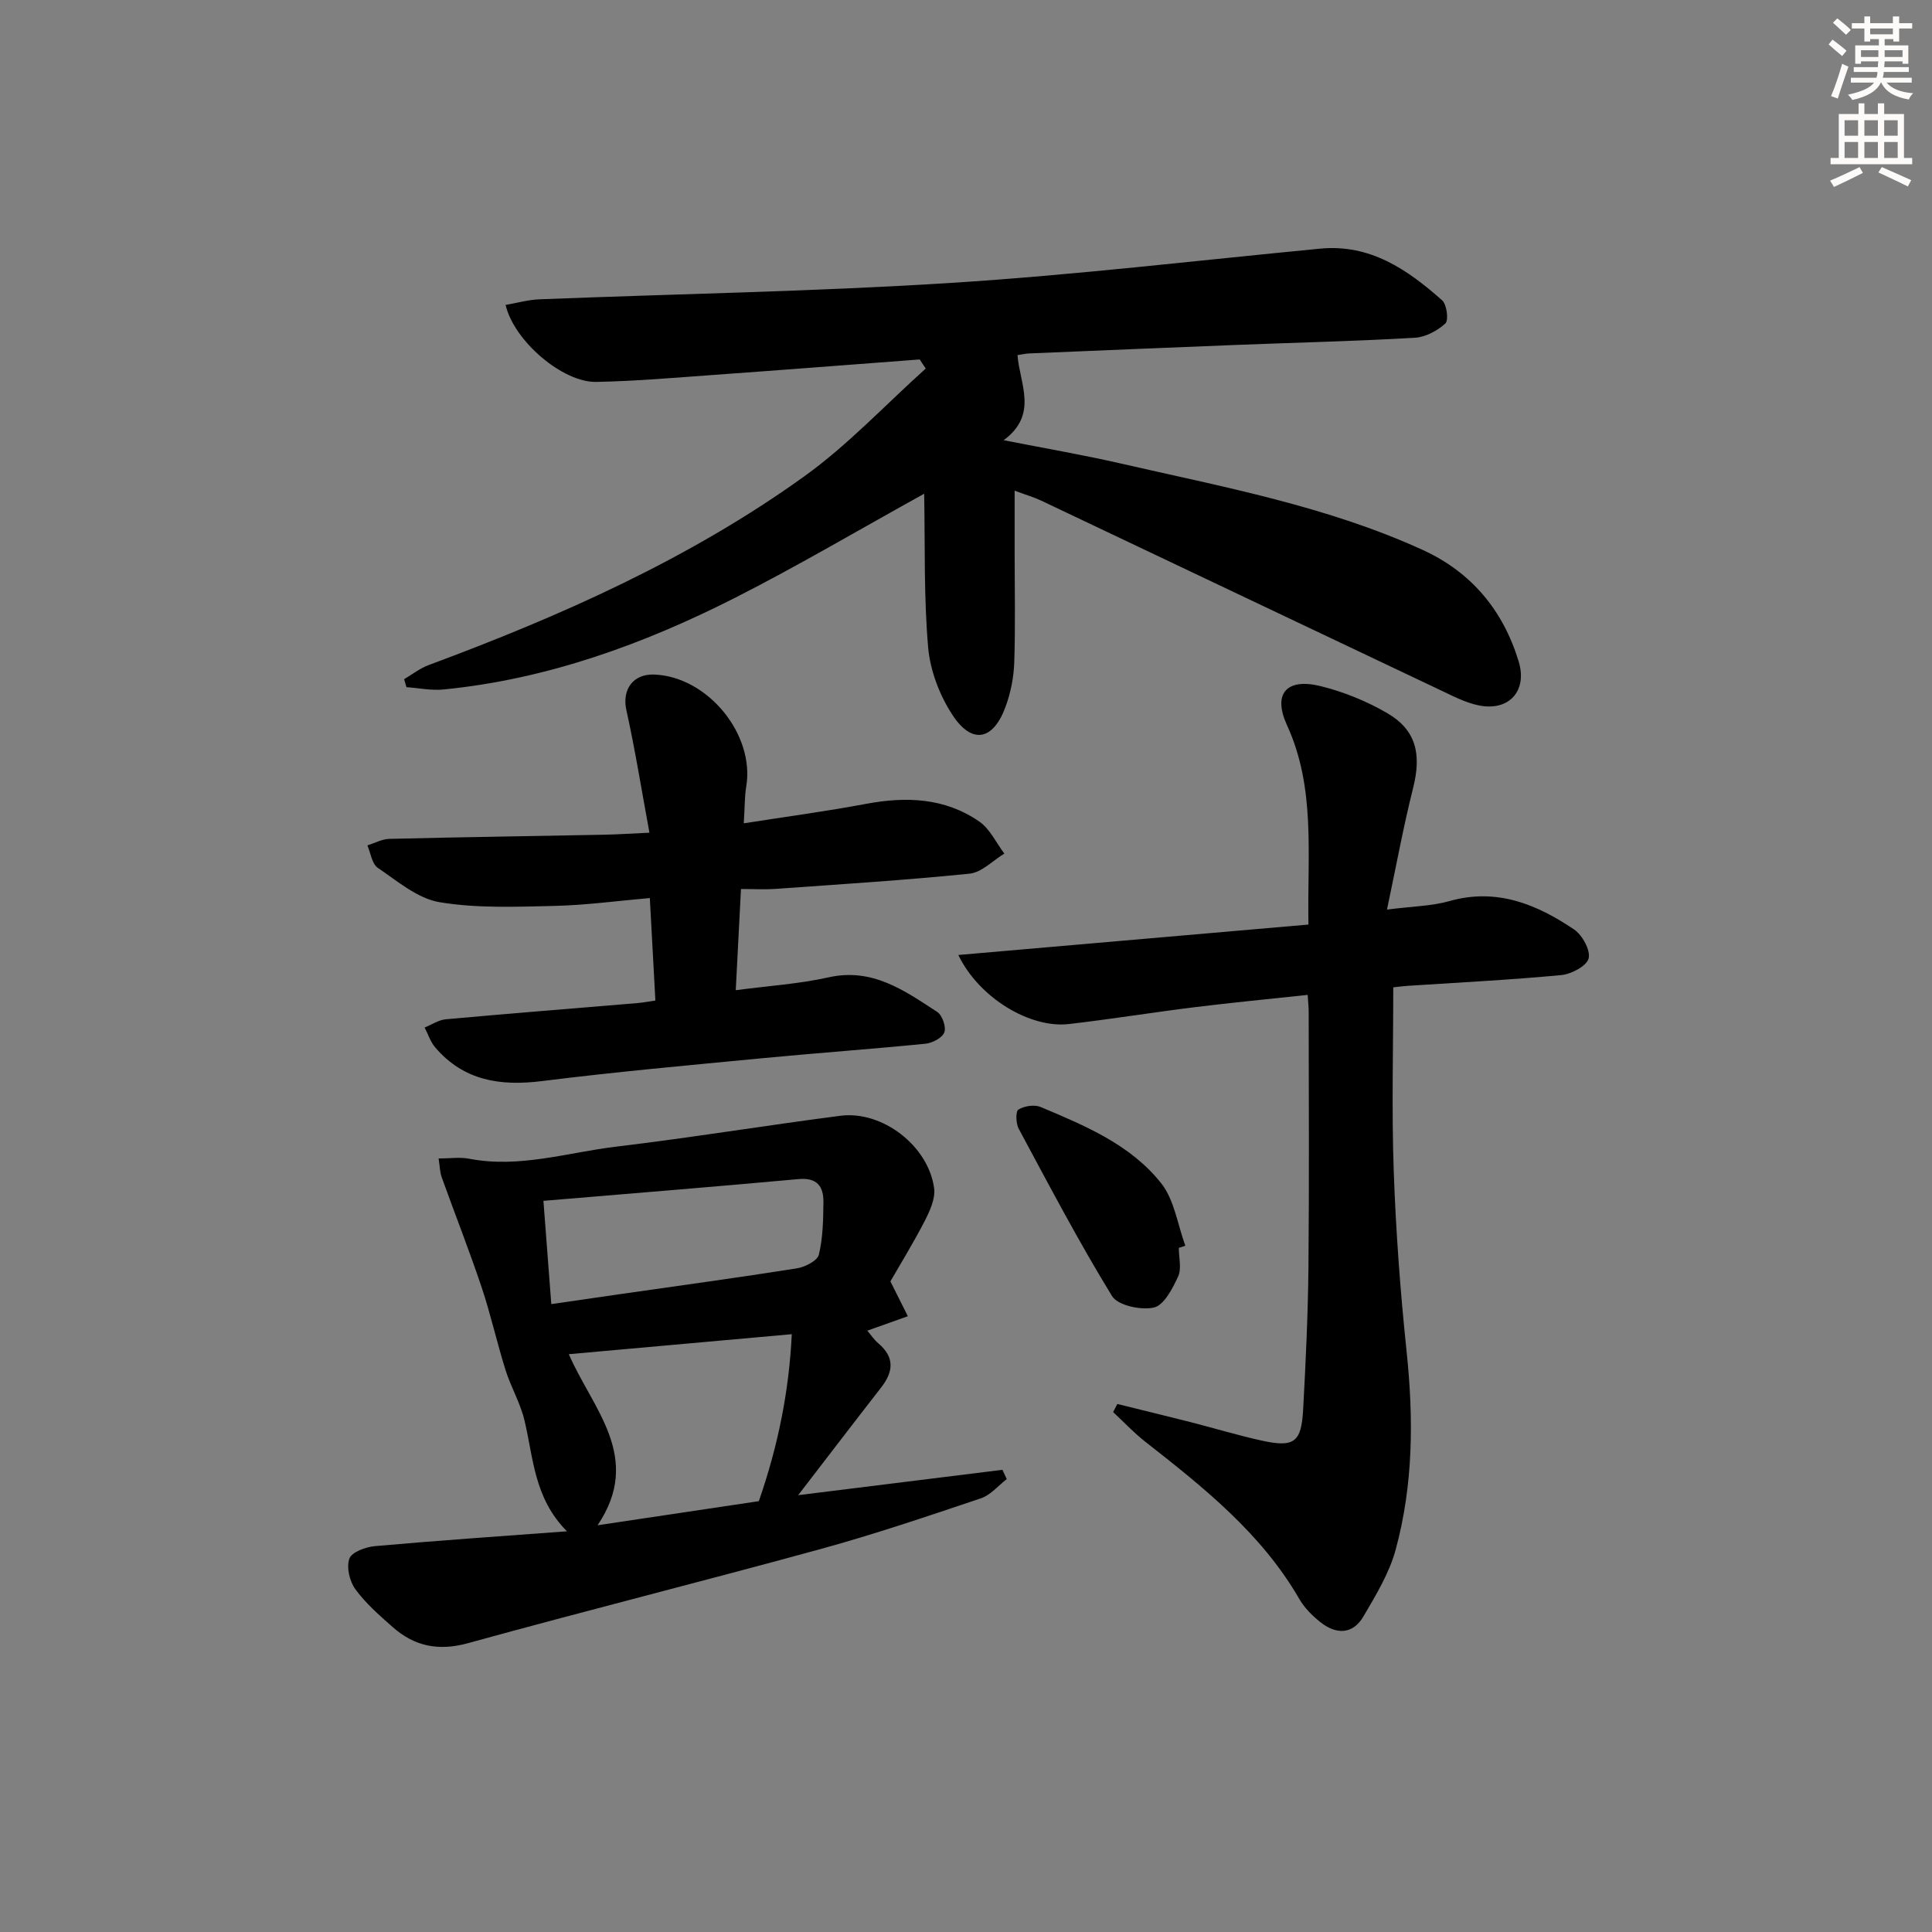
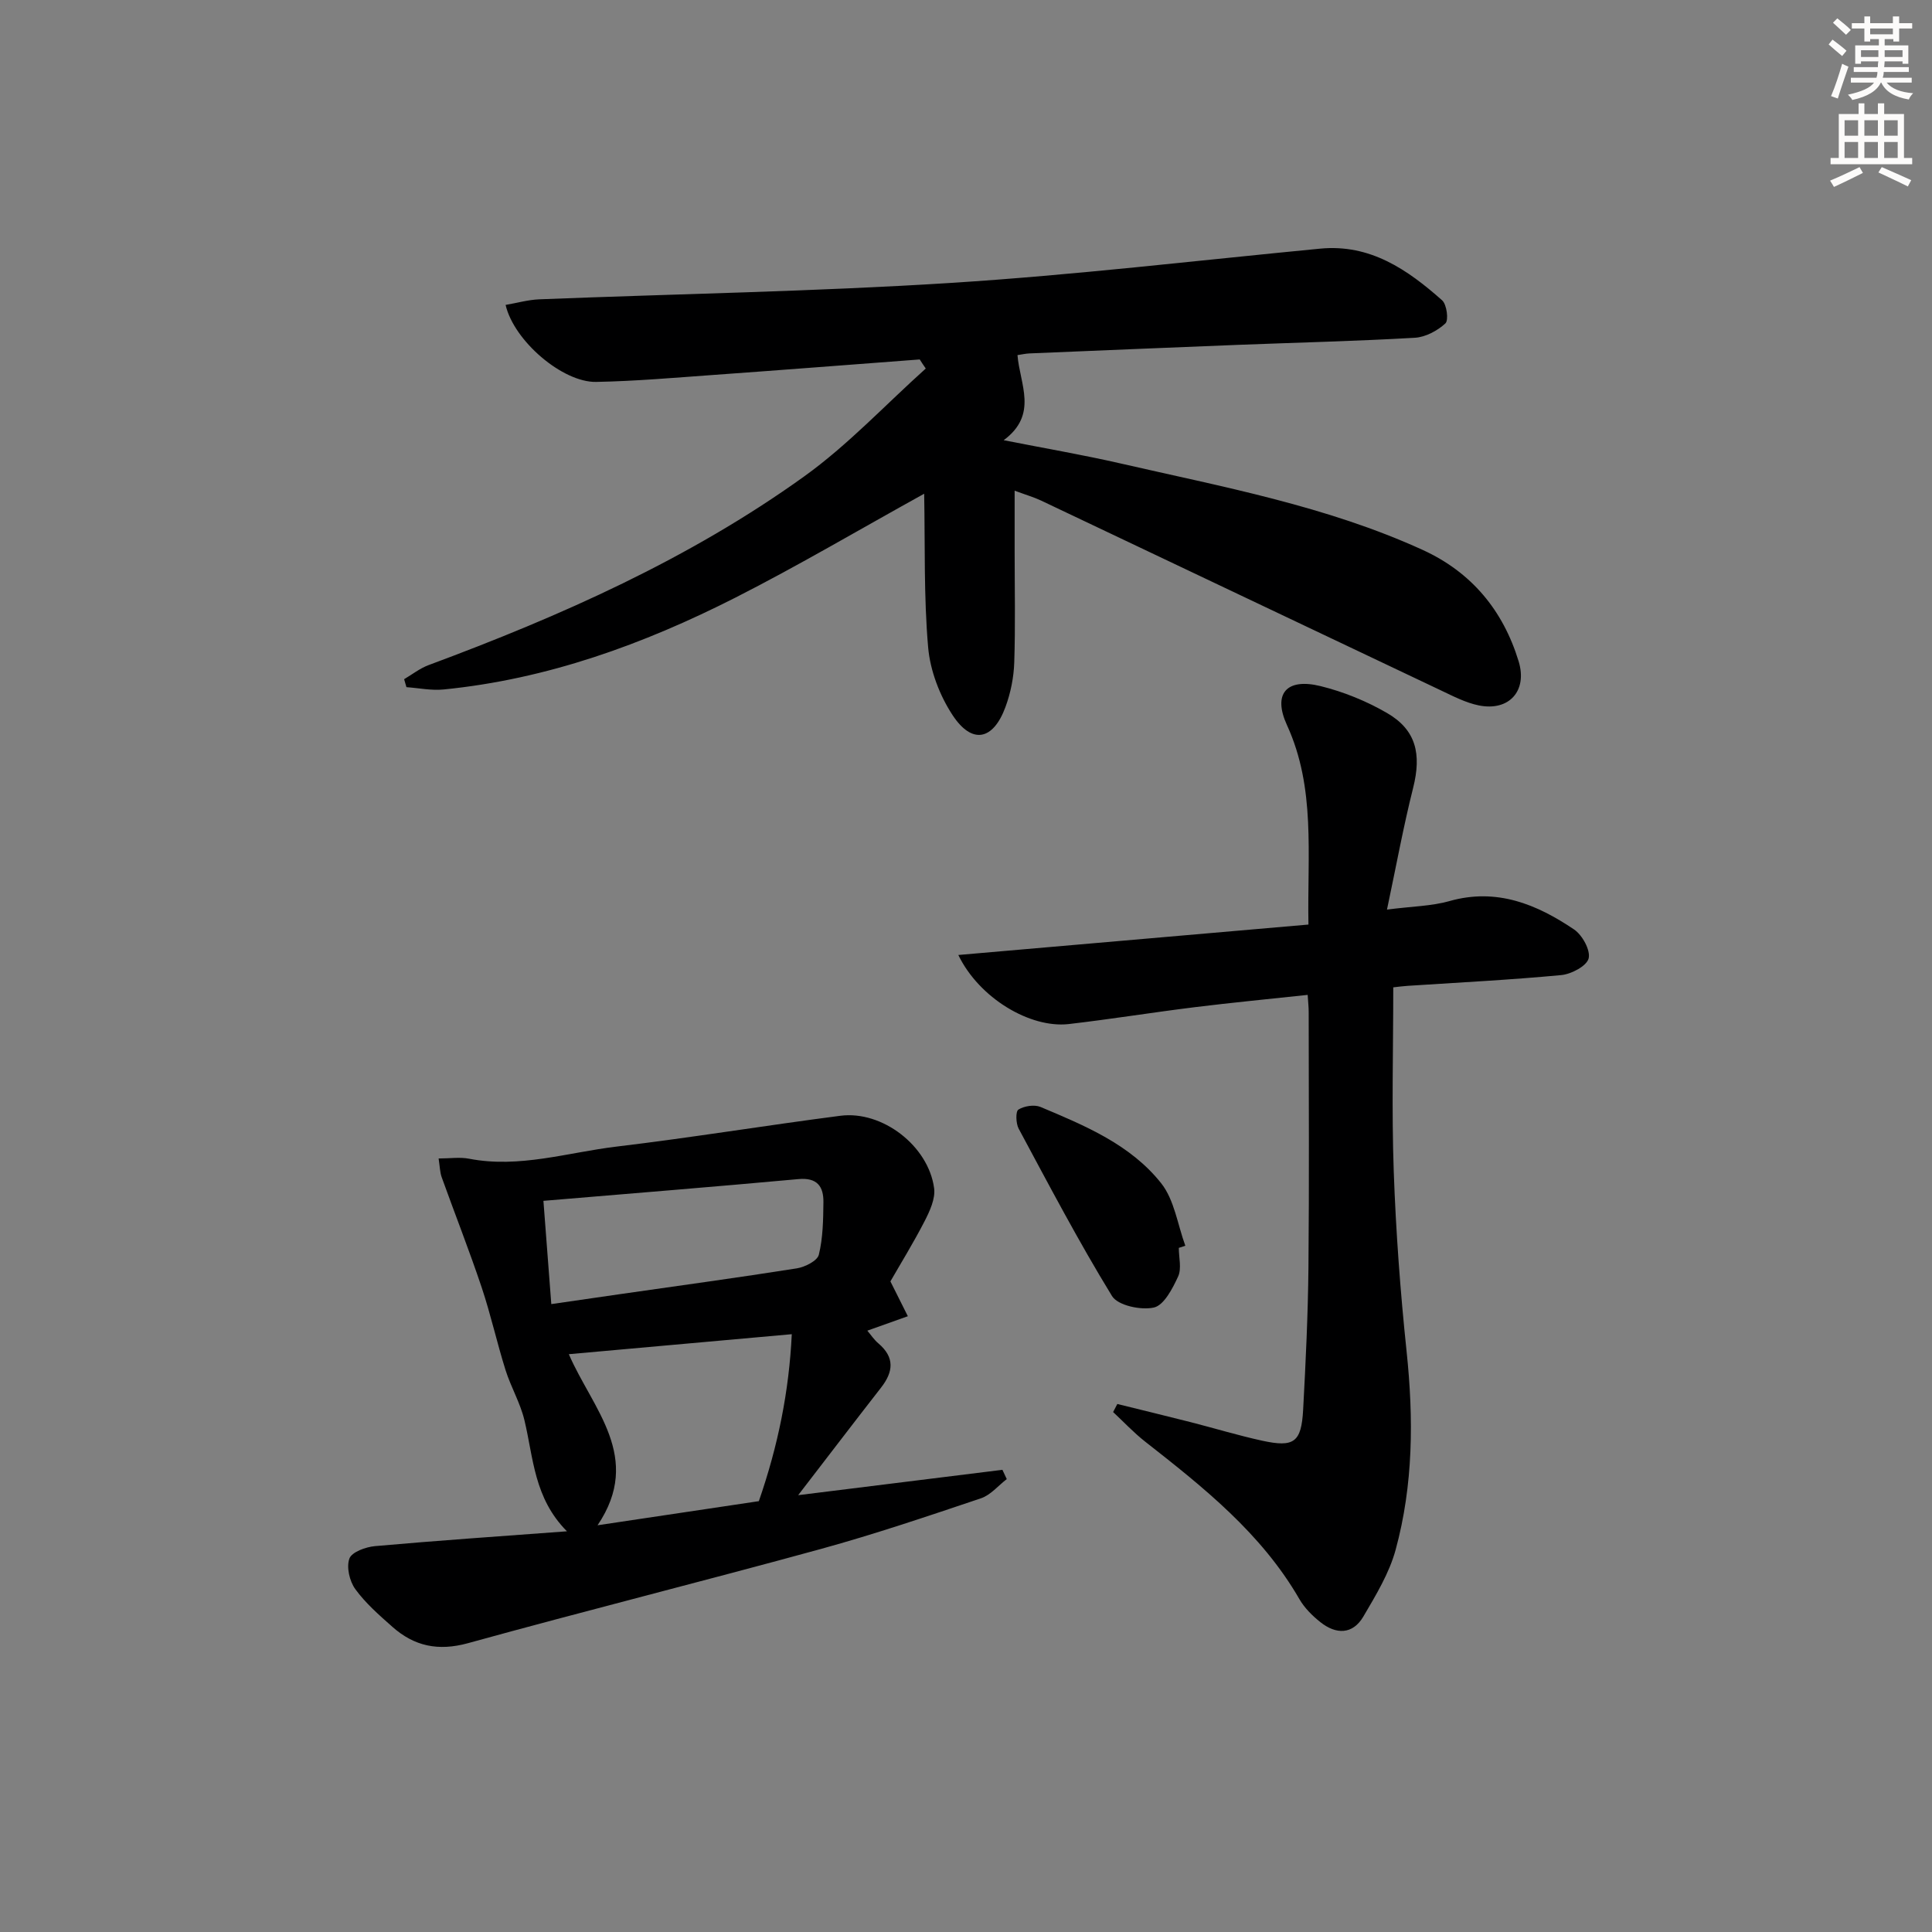
<svg xmlns="http://www.w3.org/2000/svg" enable-background="new 0 0 400 400" viewBox="0 0 400 400">
  <rect x="0" y="0" width="400" height="400" fill="#808080" stroke="none" />
  <g fill="#000001">
-     <path d="m190.42 74.42c-14.21 1.07-28.42 2.18-42.63 3.2-8.12.58-16.25 1.3-24.38 1.45-6.91.12-17-8.46-18.73-15.94 2.36-.4 4.67-1.07 7.01-1.16 28.42-1.13 56.87-1.6 85.24-3.4 25.51-1.62 50.94-4.64 76.39-7.09 10.37-1 18.08 4.34 25.25 10.69.98.87 1.39 4.14.68 4.79-1.65 1.52-4.11 2.84-6.31 2.97-12.12.7-24.27.99-36.41 1.46-14.46.57-28.92 1.18-43.37 1.78-.8.03-1.59.22-2.5.35.47 6.01 4.35 12.29-2.86 17.62 8.47 1.67 16.36 3.02 24.14 4.8 21.18 4.86 42.64 8.8 62.6 17.91 10.1 4.61 16.66 12.51 19.88 23.08 1.86 6.1-1.98 10.38-8.24 9.12-2.7-.55-5.28-1.89-7.81-3.09-27.62-13.09-55.22-26.23-82.84-39.33-1.44-.68-3-1.13-5.46-2.04v12.56c0 7.66.17 15.33-.08 22.99-.1 3.09-.74 6.3-1.81 9.21-2.54 6.93-6.92 7.83-10.94 1.74-2.69-4.08-4.66-9.24-5.08-14.08-.91-10.5-.62-21.11-.82-31.79-13.52 7.48-26.09 14.91-39.08 21.51-19.05 9.67-38.98 16.9-60.44 19.02-2.52.25-5.11-.3-7.67-.48-.16-.55-.32-1.1-.48-1.65 1.68-.99 3.26-2.25 5.07-2.92 27.36-10.16 53.95-21.96 77.74-39.05 9.07-6.51 16.83-14.85 25.19-22.35-.43-.61-.84-1.24-1.25-1.88z" />
+     <path d="m190.42 74.42c-14.21 1.07-28.42 2.18-42.63 3.2-8.12.58-16.25 1.3-24.38 1.45-6.91.12-17-8.46-18.73-15.94 2.36-.4 4.67-1.07 7.01-1.16 28.42-1.13 56.87-1.6 85.24-3.4 25.51-1.62 50.94-4.64 76.39-7.09 10.37-1 18.08 4.34 25.25 10.69.98.87 1.39 4.14.68 4.79-1.65 1.52-4.11 2.84-6.31 2.97-12.12.7-24.27.99-36.41 1.46-14.46.57-28.92 1.18-43.37 1.78-.8.03-1.59.22-2.5.35.47 6.01 4.35 12.29-2.86 17.62 8.47 1.67 16.36 3.02 24.14 4.8 21.18 4.86 42.64 8.8 62.6 17.91 10.1 4.61 16.66 12.51 19.88 23.08 1.86 6.1-1.98 10.38-8.24 9.12-2.7-.55-5.28-1.89-7.81-3.09-27.62-13.09-55.22-26.23-82.84-39.33-1.44-.68-3-1.13-5.46-2.04v12.56c0 7.66.17 15.33-.08 22.99-.1 3.09-.74 6.3-1.81 9.21-2.54 6.93-6.92 7.83-10.94 1.74-2.69-4.08-4.66-9.24-5.08-14.08-.91-10.5-.62-21.11-.82-31.79-13.52 7.48-26.09 14.91-39.08 21.51-19.05 9.67-38.98 16.9-60.44 19.02-2.52.25-5.11-.3-7.67-.48-.16-.55-.32-1.1-.48-1.65 1.68-.99 3.26-2.25 5.07-2.92 27.36-10.16 53.95-21.96 77.74-39.05 9.07-6.51 16.83-14.85 25.19-22.35-.43-.61-.84-1.24-1.25-1.88" />
    <path d="m198.41 197.72c24.67-2.15 48.48-4.21 72.49-6.3-.26-14.61 1.53-28.26-4.45-41.3-2.98-6.51-.09-9.8 6.95-8.07 4.76 1.17 9.5 3.1 13.75 5.56 6.05 3.5 7.19 8.5 5.42 15.53-2.01 7.97-3.48 16.07-5.41 25.18 5.23-.68 9.23-.71 12.93-1.76 9.78-2.77 18.06.65 25.81 5.88 1.7 1.15 3.43 4.3 3.01 5.99-.4 1.57-3.57 3.25-5.66 3.45-10.59 1-21.22 1.53-31.84 2.23-.97.06-1.93.2-2.95.31 0 12.89-.35 25.51.1 38.1.44 12.44 1.36 24.89 2.66 37.27 1.46 13.87 1.4 27.62-2.27 41.08-1.32 4.85-4.09 9.4-6.67 13.8-2.23 3.8-5.68 3.75-8.92 1.17-1.67-1.33-3.29-2.94-4.34-4.77-7.86-13.61-19.85-23.13-31.92-32.59-2.36-1.85-4.44-4.08-6.64-6.13.29-.56.58-1.12.87-1.67 5.02 1.24 10.05 2.46 15.06 3.73 4.98 1.27 9.9 2.77 14.92 3.87 6.61 1.44 8.12.34 8.49-6.39.53-9.8 1-19.61 1.1-29.42.17-17.66.06-35.32.05-52.98 0-.97-.11-1.93-.21-3.51-8.01.86-15.72 1.6-23.4 2.55-8.73 1.08-17.41 2.49-26.15 3.5-7.94.85-18.45-5.36-22.78-14.31z" />
    <path d="m184.35 265.3c1.63 3.26 2.62 5.23 3.61 7.21-2.69.96-5.39 1.92-8.39 2.99.71.83 1.39 1.88 2.31 2.65 3.39 2.89 3.09 5.85.55 9.12-5.59 7.17-11.1 14.4-17.18 22.29 14.65-1.82 28.47-3.54 42.29-5.25l.9 1.92c-1.77 1.36-3.34 3.3-5.35 3.98-10.98 3.69-21.98 7.42-33.15 10.49-24.3 6.67-48.75 12.79-73.04 19.5-6.16 1.7-11.13.64-15.67-3.39-2.73-2.42-5.55-4.88-7.67-7.8-1.19-1.64-1.87-4.55-1.22-6.33.49-1.35 3.38-2.4 5.29-2.57 12.87-1.15 25.77-2.03 39.75-3.07-6.85-6.9-6.93-15.22-8.8-22.99-.85-3.57-2.8-6.86-3.91-10.38-1.78-5.66-3.06-11.49-4.94-17.11-2.57-7.67-5.54-15.2-8.28-22.82-.37-1.03-.38-2.2-.64-3.89 2.38 0 4.4-.32 6.3.05 10.43 2.02 20.41-1.3 30.54-2.51 15.48-1.85 30.87-4.38 46.33-6.38 8.69-1.13 18.25 6.24 19.42 15 .29 2.16-.9 4.73-1.97 6.82-2.34 4.54-5.04 8.91-7.08 12.47zm-27.24 45.5c4-11.54 6.25-22.74 6.82-34.57-15.8 1.42-30.81 2.76-46.16 4.14 4.87 11.29 15.43 21.35 5.95 35.42 11.68-1.75 22.46-3.36 33.39-4.99zm-42.97-40.8c5.21-.75 9.78-1.42 14.36-2.08 12.16-1.75 24.34-3.4 36.47-5.32 1.69-.27 4.25-1.56 4.56-2.82.86-3.5.91-7.23.95-10.88.04-3.28-1.31-5.14-5.18-4.78-17.48 1.6-34.98 3-52.79 4.5.57 7.52 1.07 14.09 1.63 21.38z" />
-     <path d="m153.99 170.46c8.99-1.41 17.19-2.5 25.31-4.03 8.33-1.56 16.34-1.26 23.46 3.67 2.2 1.52 3.48 4.38 5.18 6.63-2.39 1.44-4.68 3.89-7.19 4.15-13.38 1.36-26.82 2.2-40.25 3.16-2.14.15-4.31.02-7.09.02-.36 7.05-.71 13.73-1.08 20.95 6.83-.91 13.13-1.3 19.21-2.66 9.07-2.04 15.71 2.73 22.5 7.16 1.05.68 1.89 3.11 1.47 4.23-.43 1.14-2.47 2.21-3.9 2.35-11.24 1.12-22.51 1.92-33.76 3-15.21 1.46-30.43 2.83-45.59 4.73-8.66 1.09-16.24-.05-22.15-6.96-.99-1.16-1.48-2.74-2.2-4.12 1.47-.59 2.9-1.58 4.41-1.71 13.24-1.2 26.49-2.25 39.74-3.36 1.14-.1 2.26-.32 3.63-.52-.38-6.93-.74-13.68-1.15-21.22-6.7.58-13.22 1.48-19.77 1.63-7.93.18-16.01.52-23.76-.77-4.56-.76-8.74-4.37-12.8-7.12-1.21-.82-1.46-3.05-2.15-4.64 1.52-.47 3.02-1.31 4.55-1.35 14.8-.36 29.61-.57 44.41-.86 2.78-.05 5.56-.24 9.44-.42-1.65-8.93-2.97-17.22-4.78-25.41-.93-4.2 1.37-7.53 5.84-7.33 11.08.48 20.82 12.47 18.97 23.24-.34 2.09-.28 4.26-.5 7.56z" />
    <path d="m244.06 258.36c0 1.99.61 4.27-.14 5.92-1.15 2.49-2.93 5.96-5.02 6.43-2.67.6-7.47-.42-8.67-2.38-6.91-11.27-13.07-23.01-19.33-34.66-.58-1.09-.65-3.57-.05-3.94 1.2-.75 3.28-1.08 4.57-.55 9.21 3.87 18.64 7.79 24.99 15.8 2.74 3.46 3.4 8.58 5 12.94-.46.14-.9.29-1.35.44z" />
  </g>
  <path d="m378.6 9.2.8-1c.9.7 1.9 1.4 2.9 2.3l-.9 1.1c-1.1-.9-2-1.7-2.8-2.4zm.5 10.7c.9-2.1 1.6-4.3 2.3-6.7.4.2.8.4 1.3.6-.7 2.1-1.5 4.3-2.2 6.6zm.4-15.2.9-.9c1 .8 2 1.6 2.8 2.4l-1 1c-1-.9-1.9-1.8-2.7-2.5zm12.5-1.3h1.2v1.4h2.7v1.1h-2.7v2.7h-1.2v-.5h-1.8v1.3h4.9v3.8h-1.2v-.5h-3.7c0 .4-.1.9-.1 1.2h5.1v1h-5.2c0 .5-.1.9-.2 1.2h6v1h-5.2c1.1 1.3 2.9 2 5.5 2.2-.4.4-.7.8-.9 1.3-2.9-.5-4.8-1.6-5.7-3.5h-.1c-.8 1.7-2.7 2.9-5.9 3.6-.2-.4-.6-.8-.9-1.1 2.8-.6 4.6-1.4 5.4-2.5h-4.8v-1h5.3c.1-.3.2-.7.2-1.2h-4.9v-1h5c0-.4 0-.8.1-1.2h-3.6v.5h-1.2v-3.8h4.9v-1.3h-1.8v.5h-1.2v-2.7h-2.6v-1.1h2.6v-1.4h1.2v1.4h4.7v-1.4zm-6.7 8.4h3.6c0-.4 0-.9 0-1.4h-3.6zm1.9-4.7h4.7v-1.2h-4.7zm6.7 3.3h-3.7v1.4h3.7z" fill="#fcfbfa" />
  <path d="m384.7 21.4h1.3v2.2h2.8v-2.2h1.3v2.2h4.1v9.1h1.7v1.3h-16.9v-1.3h1.7v-9.1h4.1v-2.2zm.3 13.2.7 1.2c-1.8.9-3.8 1.9-6 2.9-.2-.4-.5-.8-.8-1.3 2.4-1 4.4-2 6.1-2.8zm-3.1-6.5h2.8v-3.2h-2.8zm0 4.6h2.8v-3.3h-2.8zm4.1-4.6h2.8v-3.2h-2.8zm0 4.6h2.8v-3.3h-2.8zm3.6 1.9c2.1.9 4.1 1.8 6.1 2.7l-.7 1.3c-2.2-1.1-4.2-2-6.1-2.9zm3.3-9.7h-2.8v3.2h2.8zm-2.8 7.8h2.8v-3.3h-2.8z" fill="#fcfbfa" />
</svg>